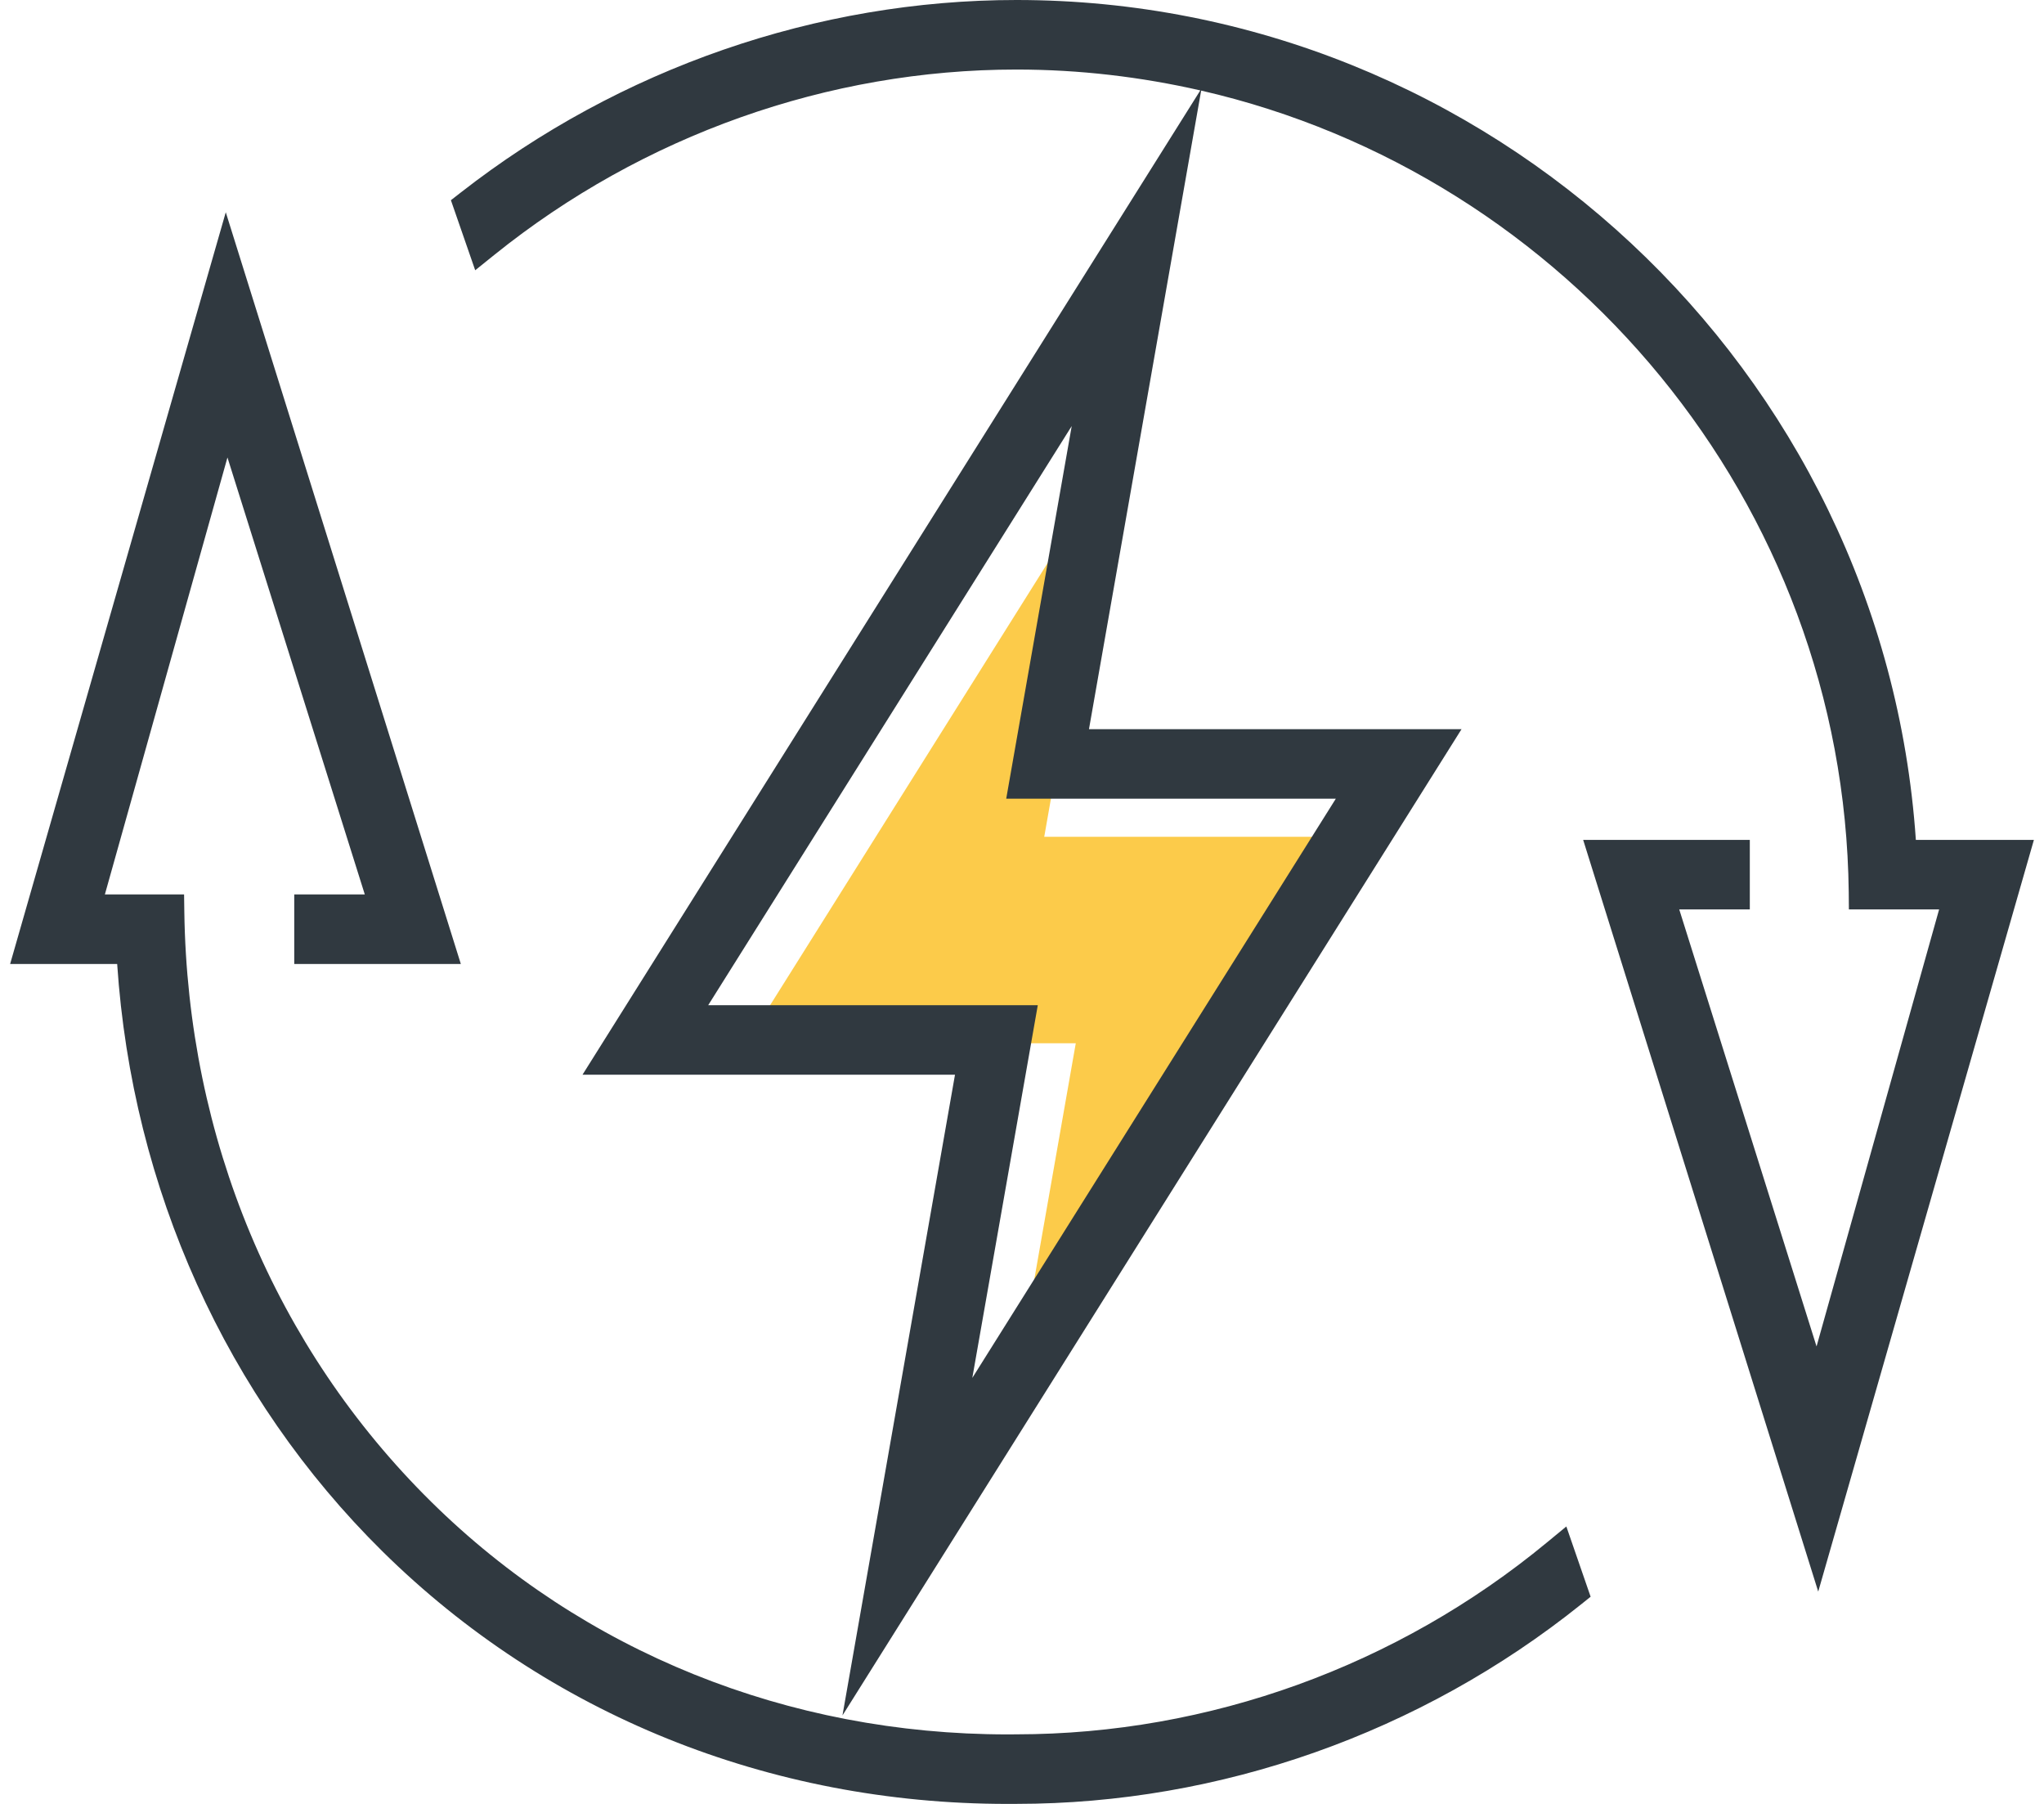
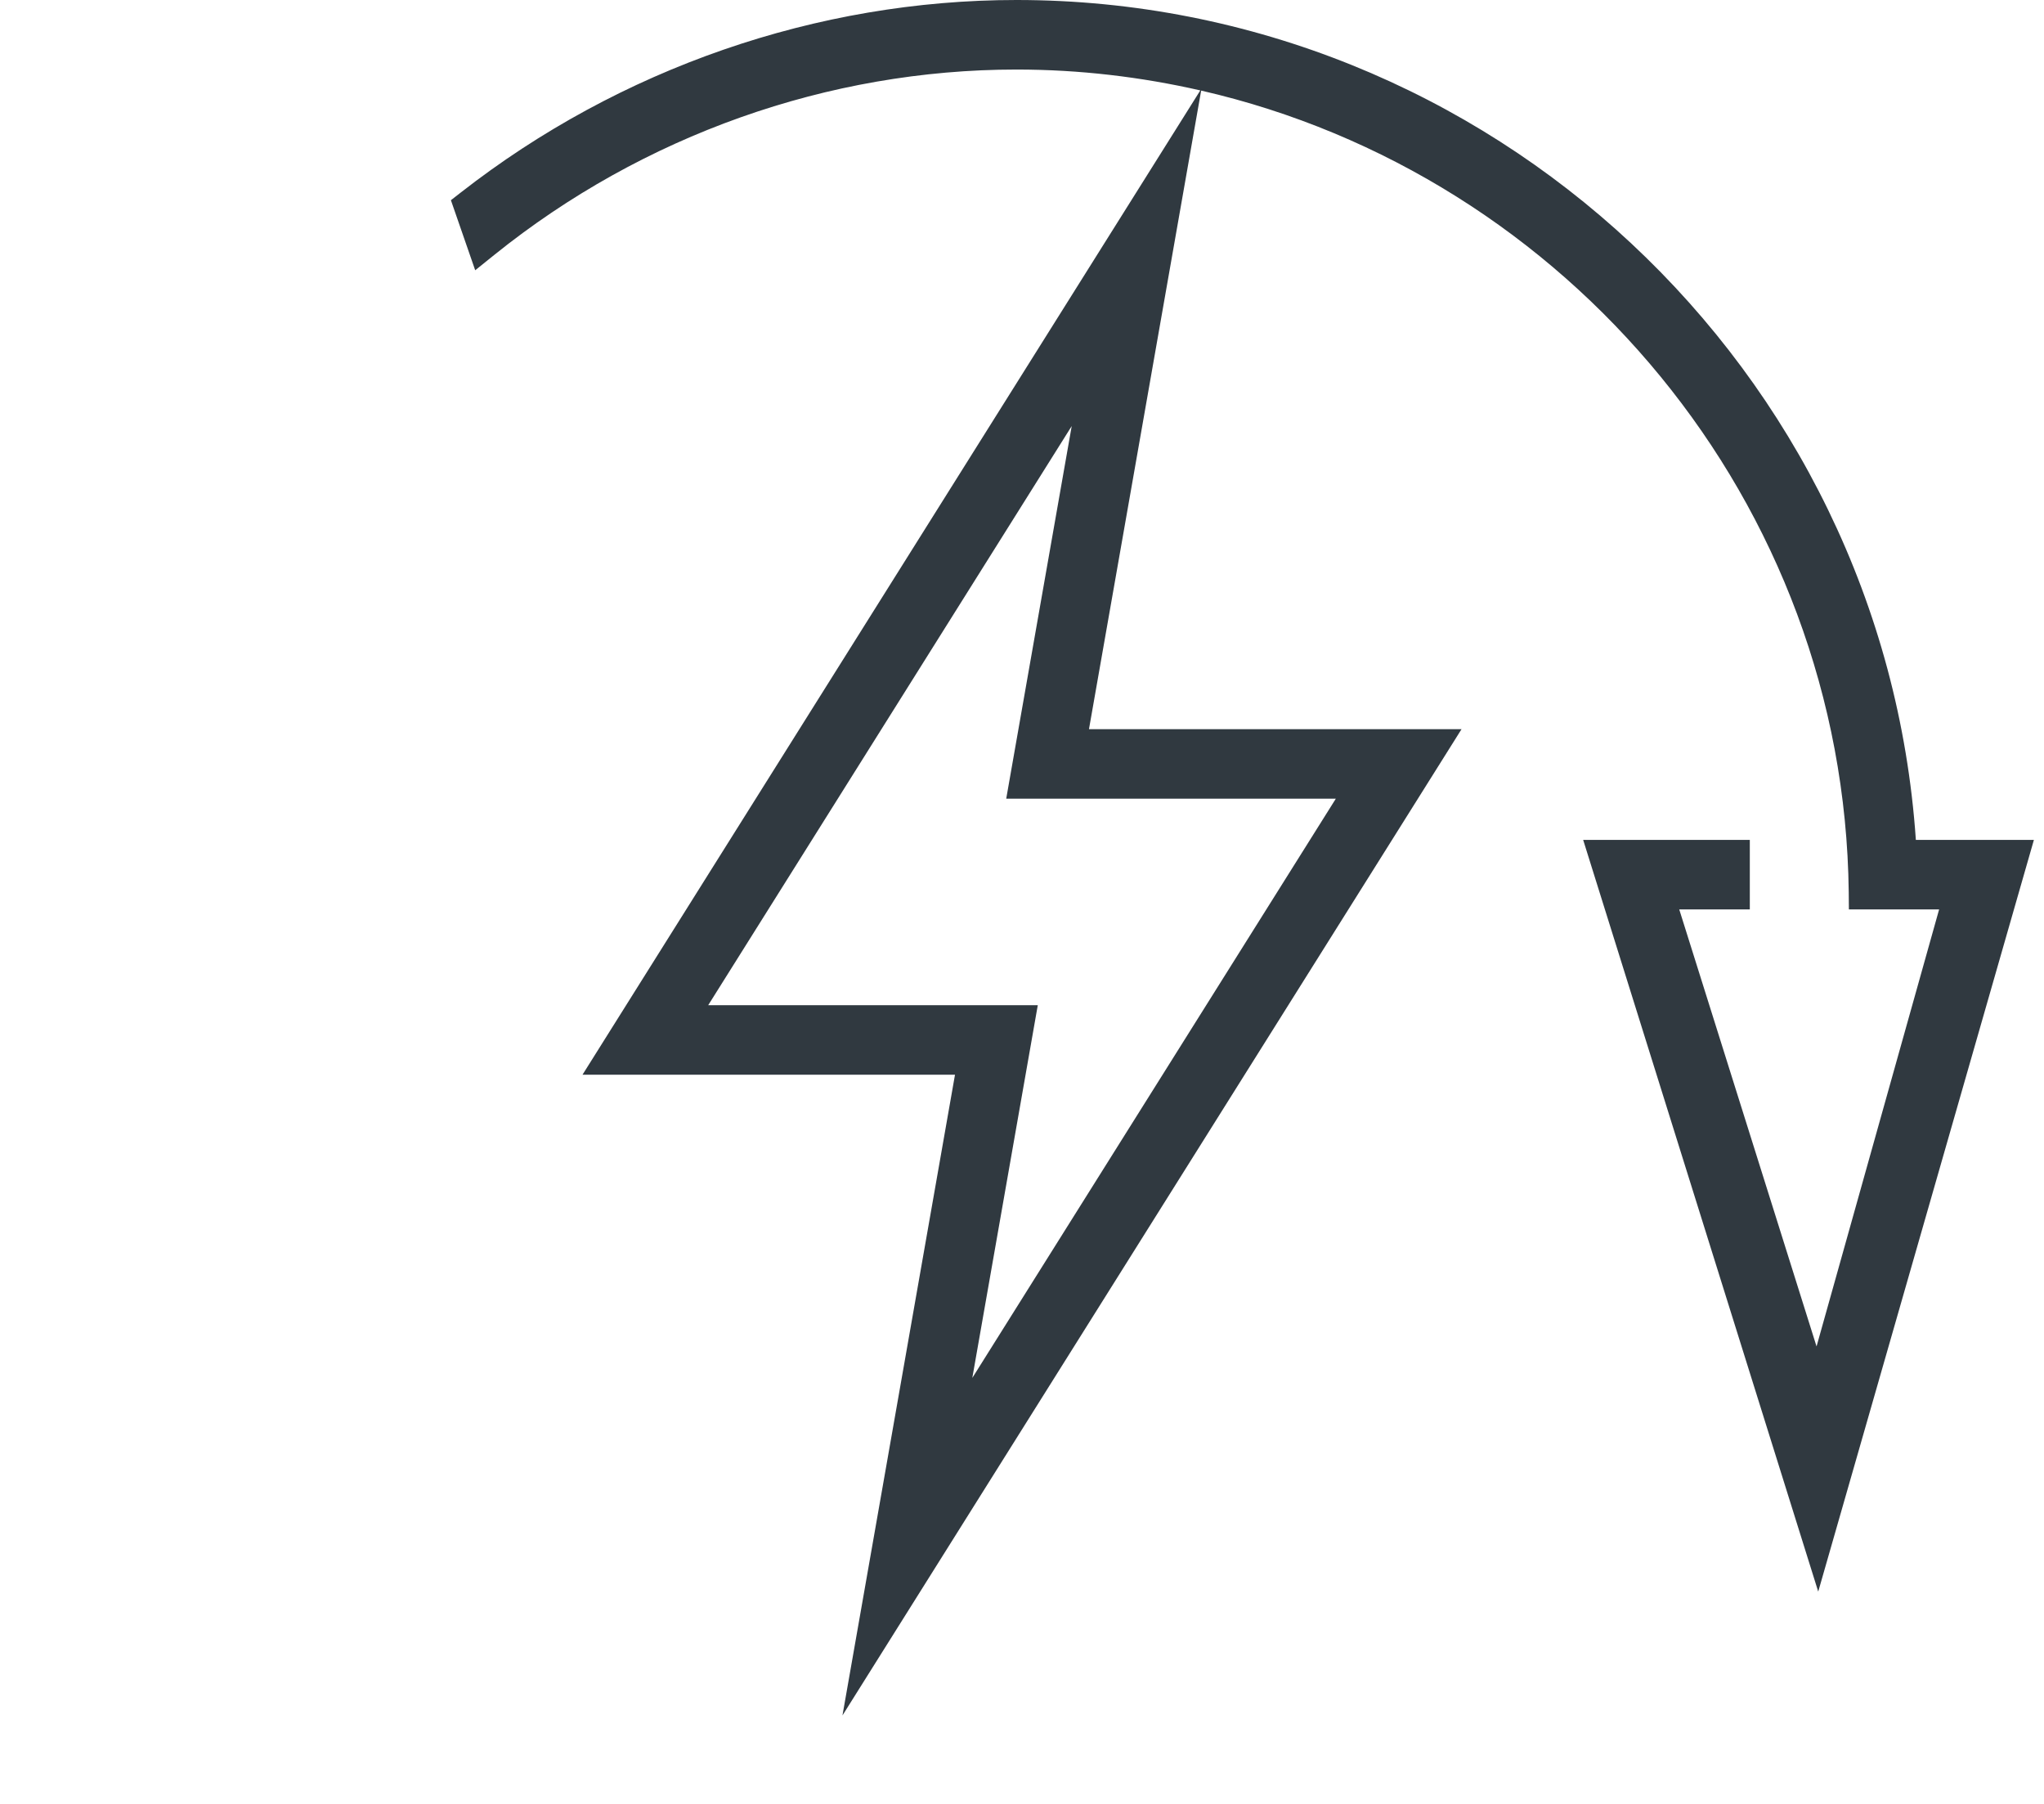
<svg xmlns="http://www.w3.org/2000/svg" version="1.1" id="Layer_1" x="0px" y="0px" width="68px" height="60px" viewBox="0 0 68 60" enable-background="new 0 0 68 60" xml:space="preserve">
  <g>
-     <polygon fill="#FCCB4A" points="35.789,34.7 33.611,47.096 45.705,27.832 34.74,27.832 36.919,15.436 24.825,34.7  " />
-     <path fill="#303940" d="M12.722,51.599C18.211,57.017,25.594,60,33.511,60l0.3-0.001c6.778,0,13.45-2.356,18.788-6.635l0.318-0.255   l-0.808-2.337l-0.643,0.53c-4.979,4.114-11.247,6.38-17.653,6.384l-0.292,0.002c-7.312,0-14.121-2.747-19.175-7.736   C9.154,44.829,6.237,37.856,6.132,30.32l-0.008-0.57H3.489l4.078-14.534l4.569,14.534H9.789v2.313h5.542L7.511,7.06L0.337,32.063   h3.561C4.398,39.536,7.532,46.474,12.722,51.599z" />
    <path fill="#303940" d="M16.448,8.475c4.938-3.974,11.107-6.162,17.369-6.162c2.099,0,4.144,0.245,6.115,0.694L19.379,35.746   h12.392l-3.744,21.312l20.595-32.804H36.228L39.96,3.013c12.18,2.793,21.394,13.684,21.544,26.664l0.005,0.571h3.002l-4.078,14.536   l-4.568-14.536h2.348v-2.312h-5.544l7.82,25.003l7.175-25.003h-3.927C62.667,12.271,49.524,0,33.817,0   c-6.634,0-13.201,2.274-18.49,6.405l-0.326,0.254l0.808,2.33L16.448,8.475z M33.475,26.566h10.965L32.347,45.831l2.178-12.396   H23.56l12.094-19.264L33.475,26.566z" />
  </g>
</svg>